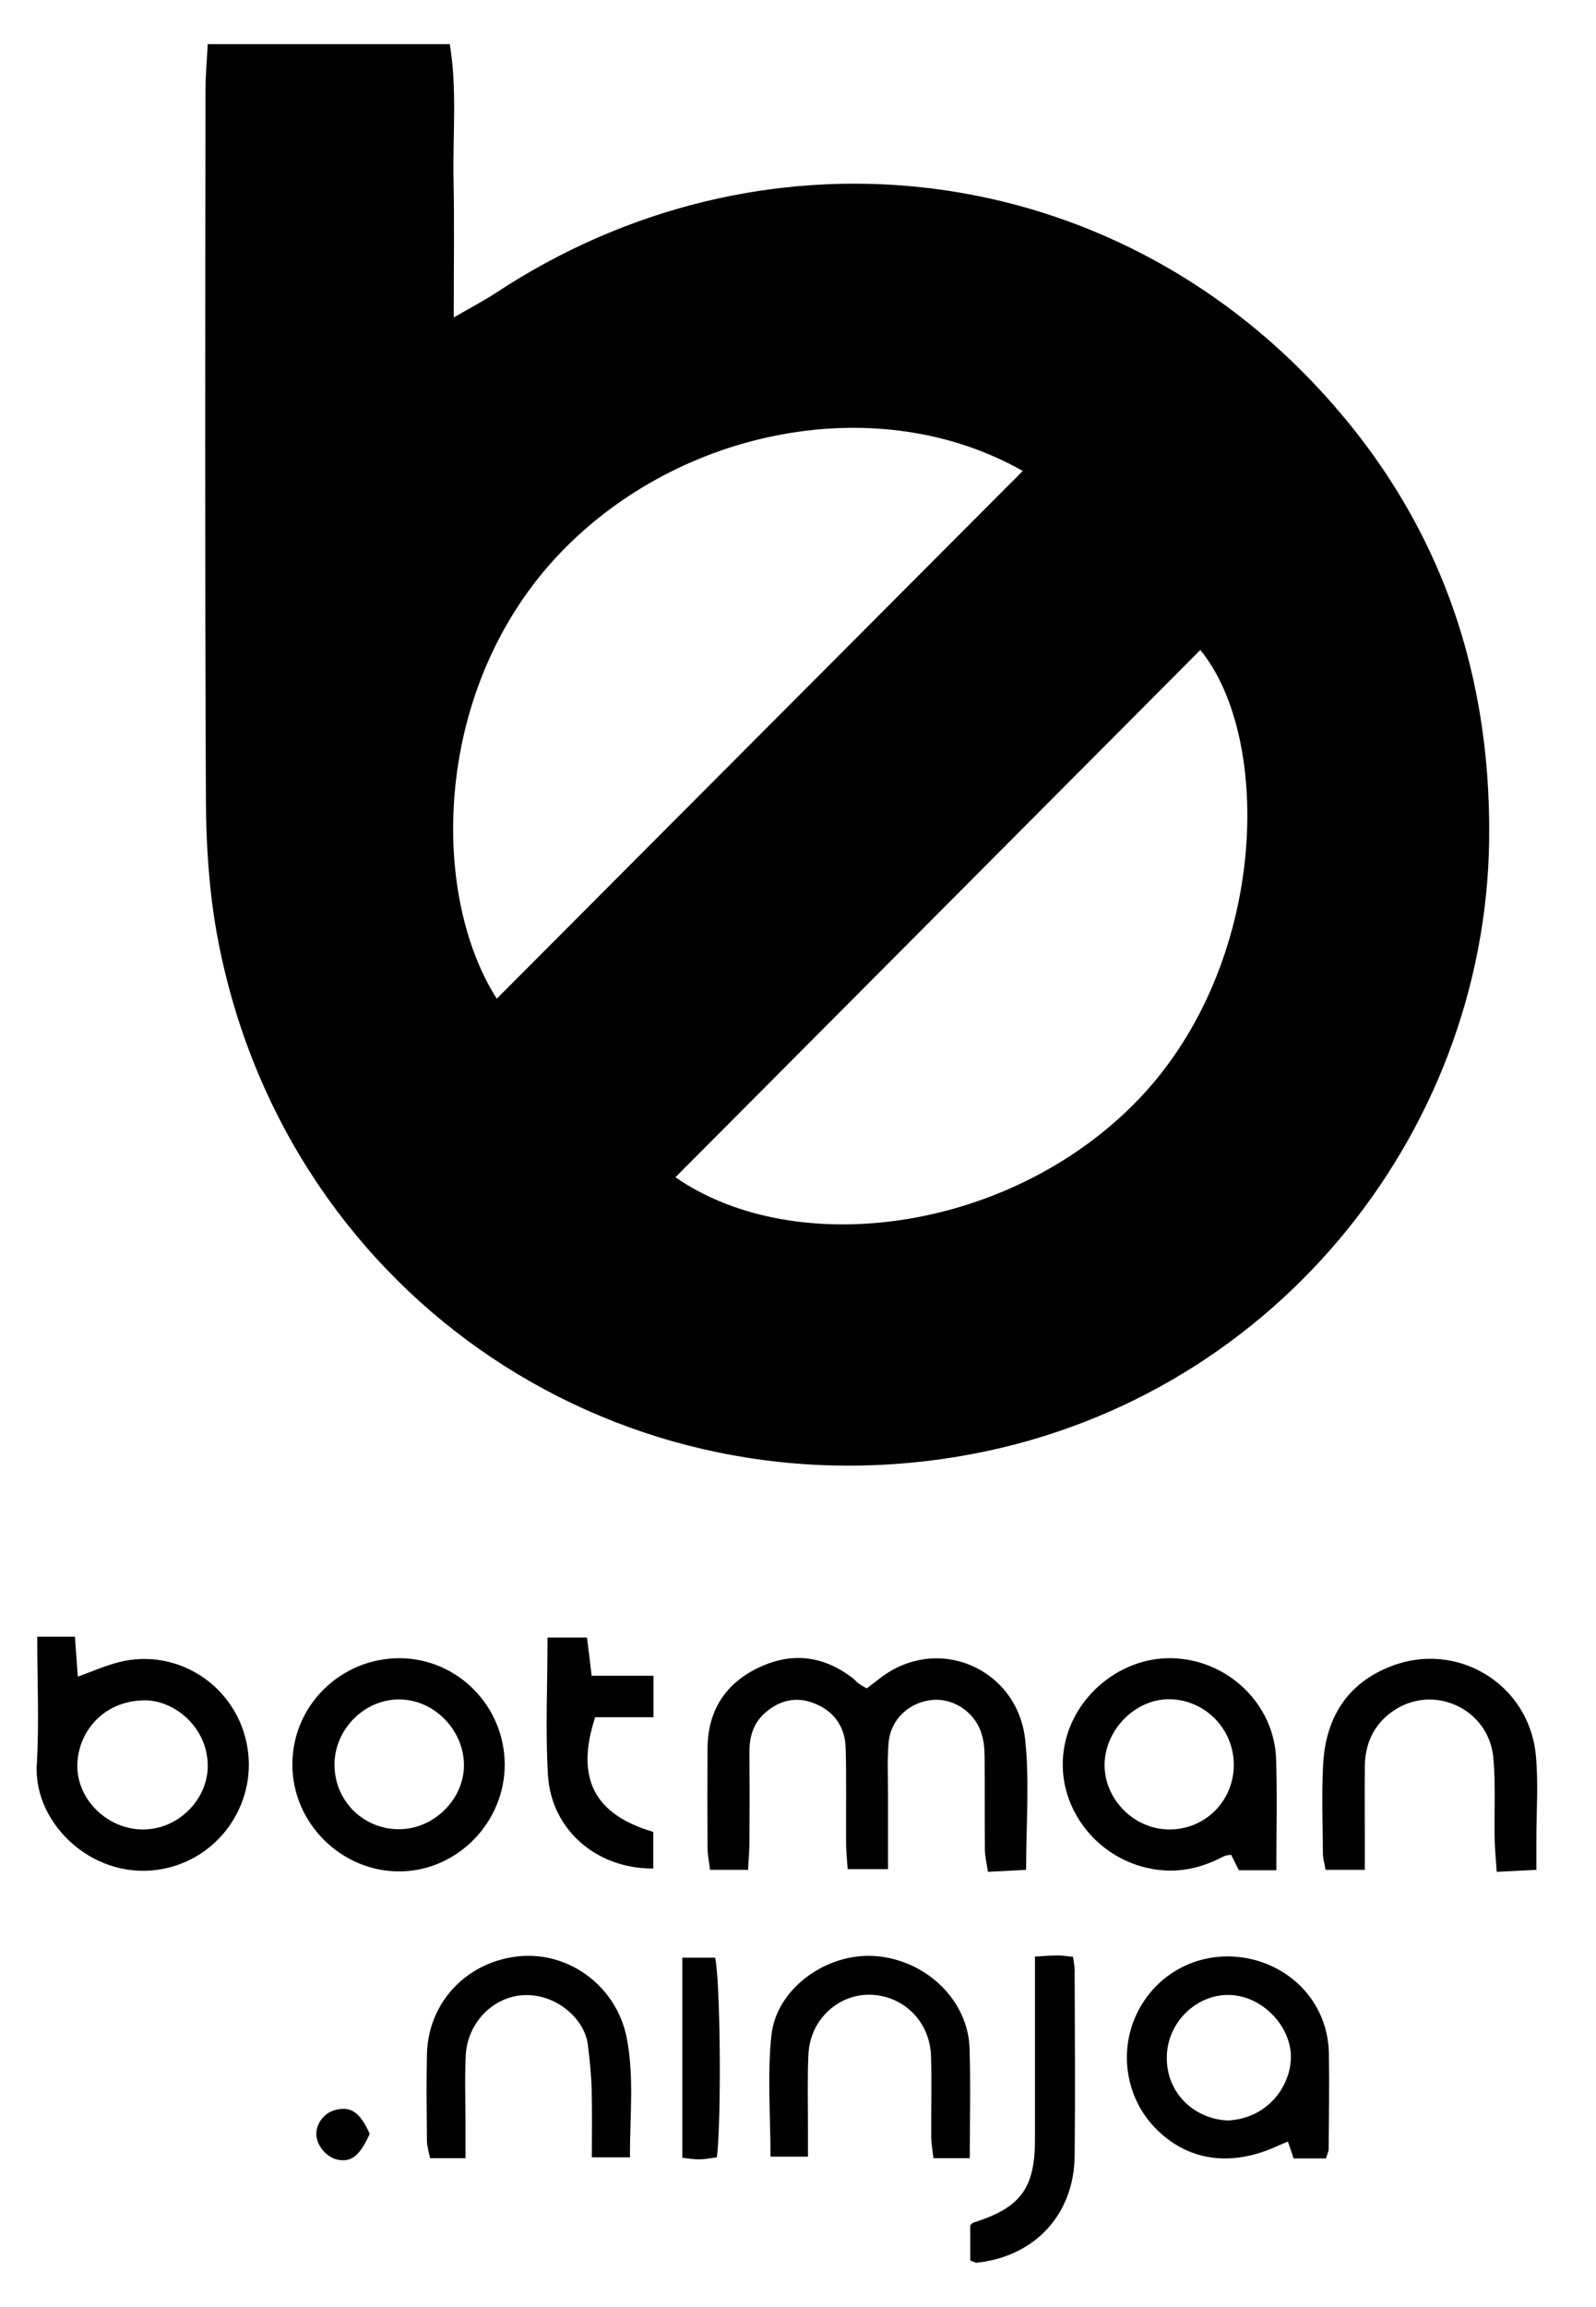
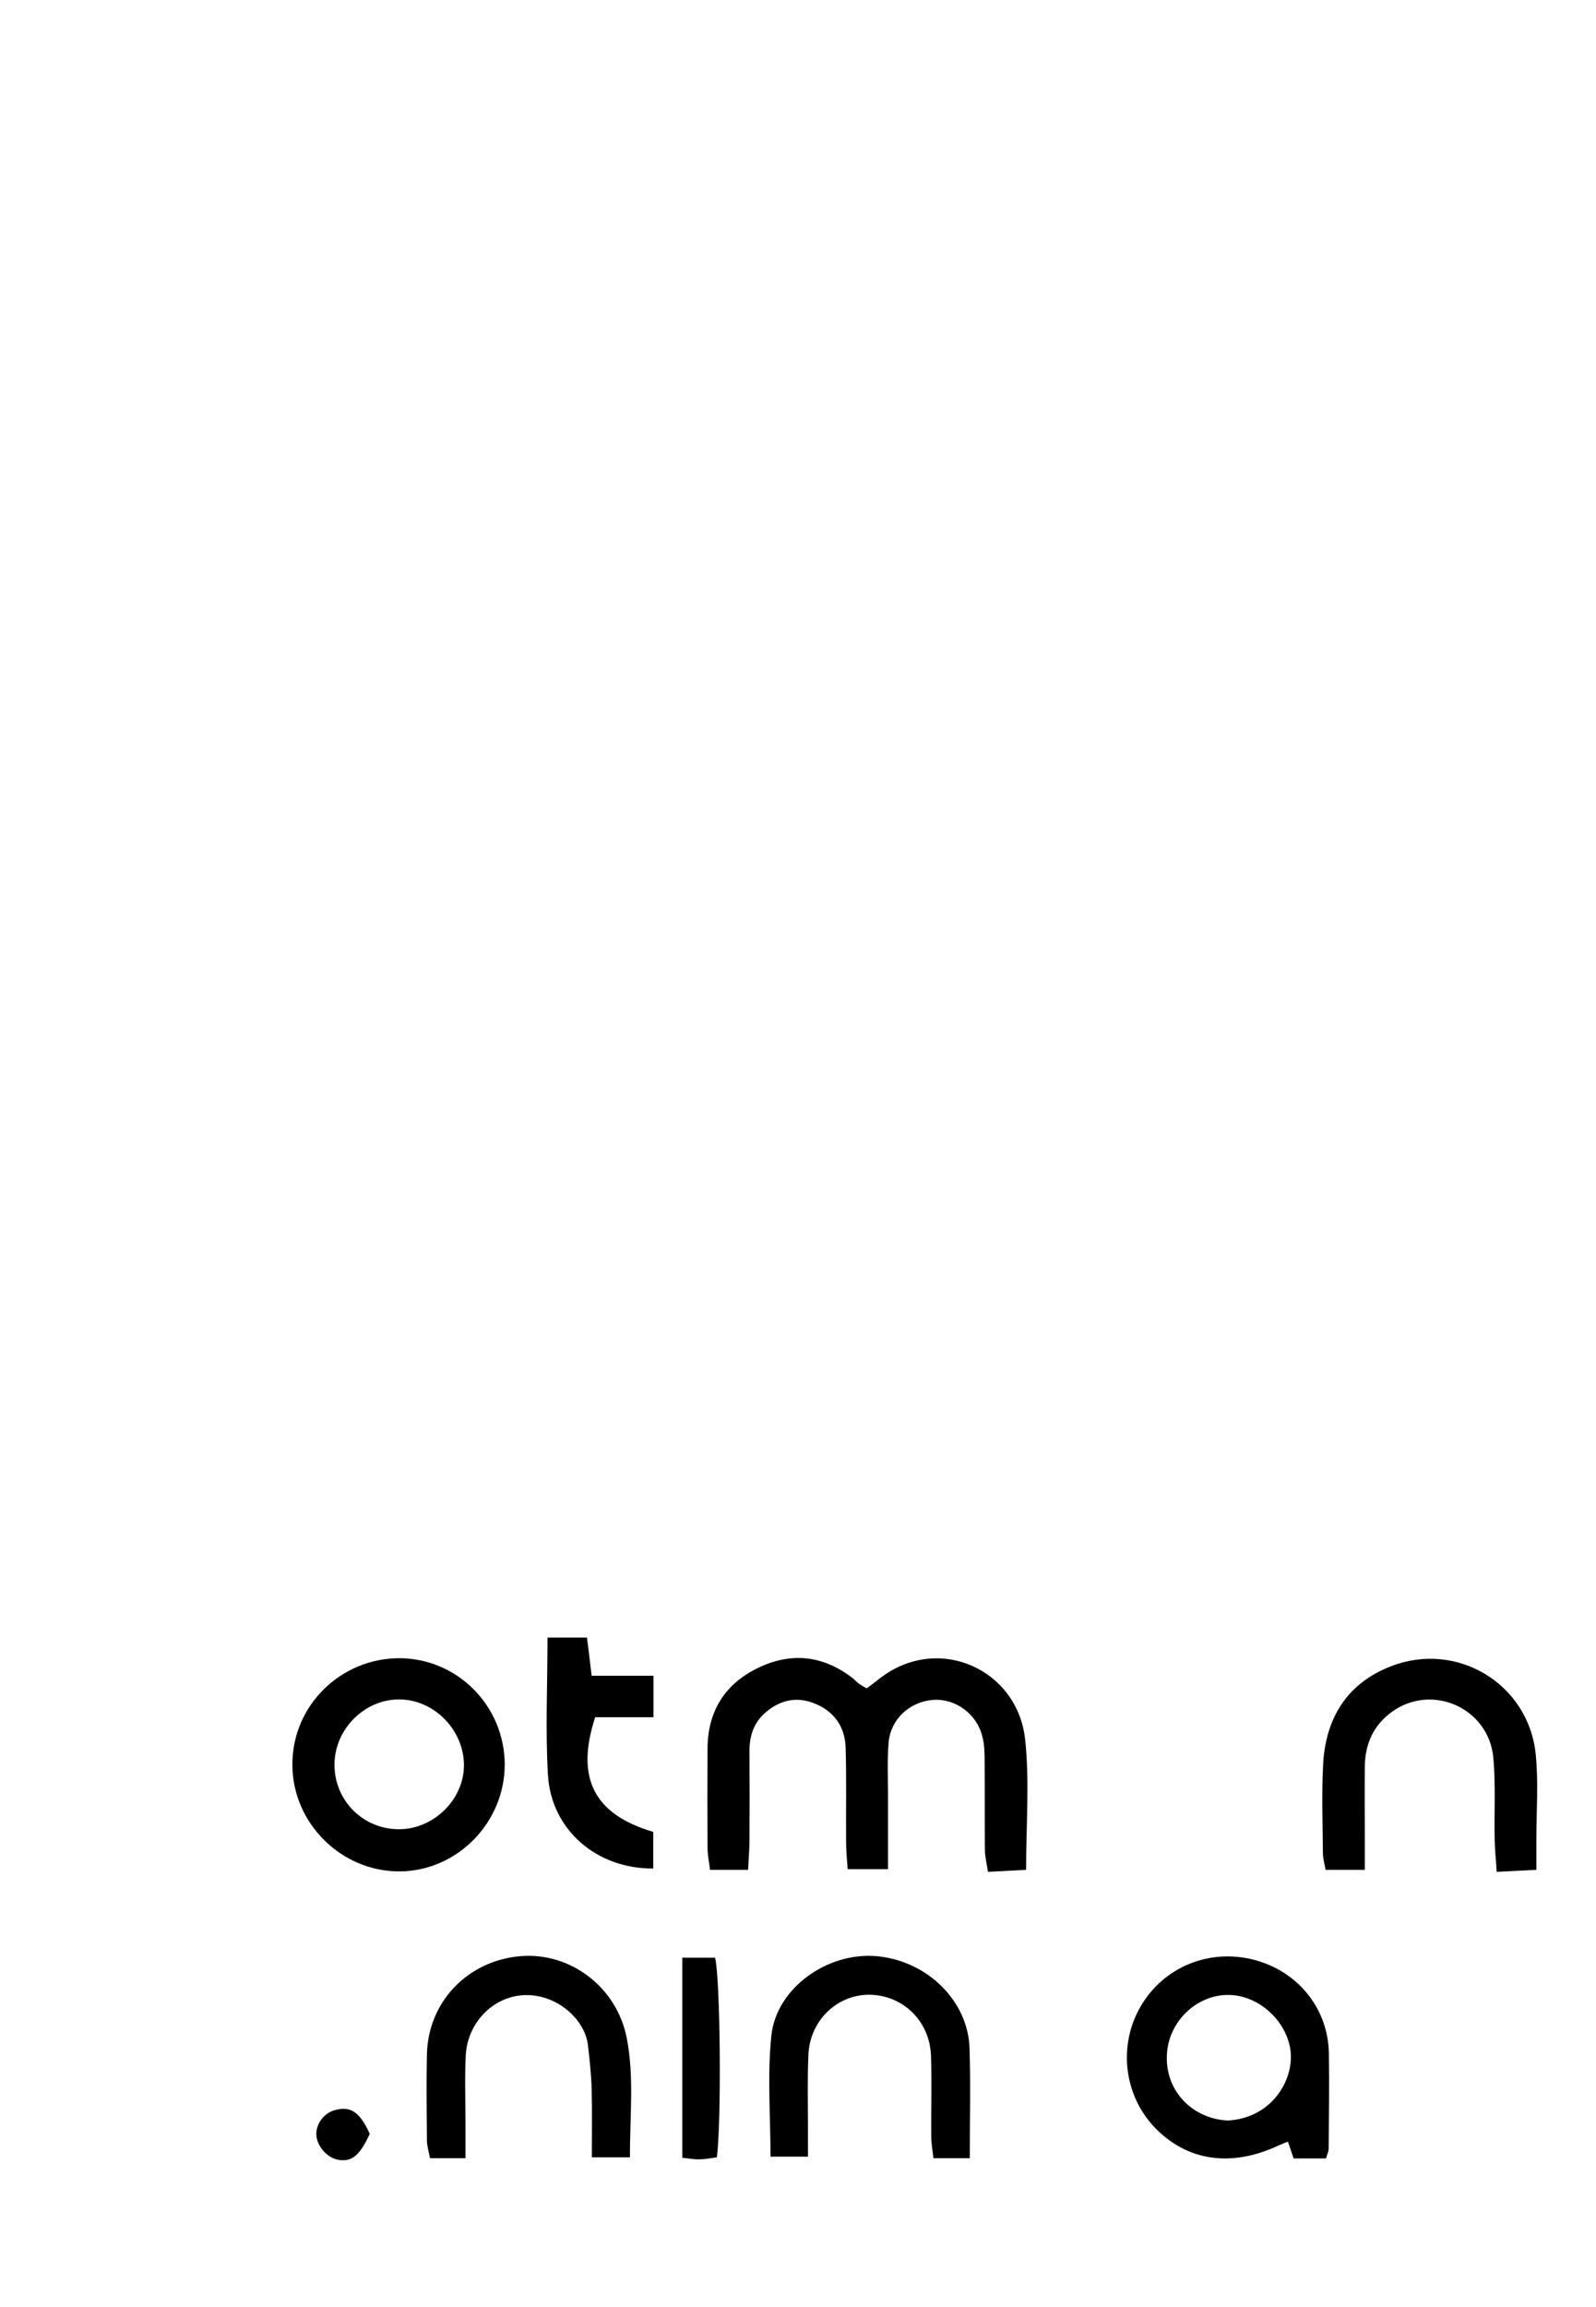
<svg xmlns="http://www.w3.org/2000/svg" width="72" height="104" xml:space="preserve" version="1.1">
  <g>
    <title>Layer 1</title>
    <g id="svg_1">
-       <path id="svg_2" d="m9.77,42.02c2.87,15.99 17.61,26.27 33.45,23.64c14.03,-2.33 23.79,-14.45 23.96,-27.79c0.1,-8 -2.5,-14.93 -7.98,-20.66c-9.77,-10.23 -24.97,-11.81 -36.81,-4.02c-0.53,0.35 -1.09,0.64 -1.92,1.12c0,-2.31 0.03,-4.28 -0.01,-6.24c-0.04,-2.01 0.17,-4.04 -0.17,-6.08c-3.72,0 -7.2,0 -10.92,0c-0.04,0.84 -0.1,1.43 -0.1,2.03c-0.01,10.7 -0.03,21.41 0.02,32.11c0.01,1.97 0.14,3.96 0.48,5.89zm41.62,7.51c-5.76,6.02 -15.47,7.31 -20.92,3.54c7.88,-7.91 15.79,-15.85 23.68,-23.77c3.27,3.99 3.06,14.13 -2.76,20.23zm-26.09,-24.63c5.4,-5.61 14.33,-7.36 20.84,-3.67c-7.86,7.88 -15.77,15.81 -23.73,23.79c-3.06,-4.8 -2.88,-14.12 2.89,-20.12z" />
      <path id="svg_3" d="m44.42,79.37c0.01,1.33 0,2.66 0.01,3.99c0,0.31 0.08,0.63 0.14,1.02c0.62,-0.03 1.13,-0.06 1.72,-0.09c0,-2.04 0.16,-3.97 -0.04,-5.85c-0.33,-3.2 -3.93,-4.82 -6.56,-2.78c-0.19,0.15 -0.39,0.3 -0.59,0.45c-0.14,-0.08 -0.25,-0.14 -0.35,-0.21c-0.1,-0.07 -0.18,-0.17 -0.28,-0.25c-1.35,-1.04 -2.8,-1.19 -4.32,-0.44c-1.47,0.73 -2.22,1.95 -2.23,3.6c-0.01,1.5 -0.01,2.99 0,4.49c0,0.32 0.07,0.63 0.11,0.99c0.6,0 1.11,0 1.72,0c0.02,-0.49 0.06,-0.89 0.06,-1.3c0.01,-1.33 0.01,-2.66 0,-3.99c-0.01,-0.7 0.17,-1.32 0.71,-1.79c0.64,-0.56 1.39,-0.75 2.2,-0.43c0.9,0.35 1.4,1.05 1.43,2.01c0.04,1.41 0.01,2.83 0.02,4.24c0,0.4 0.04,0.8 0.07,1.23c0.65,0 1.19,0 1.82,0c0,-1.2 0,-2.28 0,-3.36c0,-0.79 -0.04,-1.58 0.03,-2.37c0.1,-1.05 0.96,-1.82 2,-1.9c0.99,-0.08 1.97,0.62 2.22,1.63c0.1,0.35 0.11,0.74 0.11,1.11z" />
-       <path id="svg_4" d="m5.36,74.93c-0.62,0.16 -1.21,0.42 -1.85,0.65c-0.04,-0.63 -0.09,-1.19 -0.13,-1.8c-0.58,0 -1.06,0 -1.7,0c0,2.02 0.09,3.89 -0.02,5.75c-0.17,2.75 2.69,5.39 5.82,4.69c2.55,-0.56 4.19,-3.1 3.64,-5.67c-0.56,-2.63 -3.17,-4.28 -5.76,-3.62zm1.1,7.54c-1.59,0.01 -3.01,-1.34 -2.97,-2.93c0.03,-1.41 1.11,-2.85 2.99,-2.89c1.34,-0.03 2.83,1.15 2.89,2.85c0.06,1.58 -1.31,2.97 -2.91,2.97z" />
-       <path id="svg_5" d="m55.21,83.68c0.1,-0.05 0.22,-0.05 0.33,-0.07c0.12,0.25 0.23,0.46 0.35,0.7c0.51,0 0.99,0 1.69,0c0,-1.76 0.04,-3.37 -0.01,-4.99c-0.07,-2.5 -2.19,-4.52 -4.71,-4.57c-2.47,-0.05 -4.7,1.95 -4.9,4.41c-0.21,2.42 1.58,4.66 4.02,5.09c1.15,0.21 2.21,-0.03 3.23,-0.57zm-5.38,-4.17c0.04,-1.58 1.43,-2.95 2.97,-2.91c1.6,0.04 2.88,1.38 2.86,2.99c-0.02,1.63 -1.32,2.9 -2.94,2.88c-1.59,-0.02 -2.92,-1.39 -2.89,-2.96z" />
-       <path id="svg_6" d="m22.77,79.54c-0.01,-2.63 -2.12,-4.77 -4.73,-4.79c-2.67,-0.01 -4.86,2.14 -4.85,4.8c0,2.64 2.22,4.84 4.87,4.81c2.58,-0.03 4.71,-2.21 4.71,-4.82zm-4.79,2.92c-1.63,-0.01 -2.92,-1.33 -2.89,-2.96c0.03,-1.6 1.41,-2.94 2.99,-2.89c1.53,0.04 2.83,1.38 2.85,2.93c0.02,1.56 -1.36,2.93 -2.95,2.92z" />
+       <path id="svg_6" d="m22.77,79.54c-0.01,-2.63 -2.12,-4.77 -4.73,-4.79c-2.67,-0.01 -4.86,2.14 -4.85,4.8c0,2.64 2.22,4.84 4.87,4.81c2.58,-0.03 4.71,-2.21 4.71,-4.82zm-4.79,2.92c-1.63,-0.01 -2.92,-1.33 -2.89,-2.96c0.03,-1.6 1.41,-2.94 2.99,-2.89c1.53,0.04 2.83,1.38 2.85,2.93c0.02,1.56 -1.36,2.93 -2.95,2.92" />
      <path id="svg_7" d="m56.59,88.35c-2.03,-0.53 -4.1,0.31 -5.14,2.11c-1.01,1.74 -0.75,3.97 0.62,5.42c1.46,1.54 3.46,1.84 5.6,0.84c0.14,-0.06 0.28,-0.12 0.43,-0.18c0.1,0.28 0.17,0.5 0.26,0.76c0.48,0 0.93,0 1.46,0c0.06,-0.21 0.12,-0.32 0.12,-0.44c0.01,-1.41 0.03,-2.83 0.01,-4.24c-0.01,-2.05 -1.37,-3.74 -3.36,-4.27zm-1.2,7.24c-1.59,-0.07 -2.89,-1.35 -2.74,-3.08c0.12,-1.43 1.36,-2.58 2.74,-2.58c1.37,-0.01 2.65,1.15 2.83,2.51c0.16,1.36 -0.88,3.05 -2.83,3.15z" />
      <path id="svg_8" d="m69.28,79.07c-0.33,-3.17 -3.55,-5.11 -6.52,-3.96c-2,0.77 -2.96,2.35 -3.07,4.43c-0.07,1.33 -0.02,2.66 -0.01,3.99c0,0.24 0.07,0.47 0.12,0.76c0.58,0 1.09,0 1.77,0c0,-0.59 0,-1 0,-1.41c0,-1.08 -0.01,-2.16 0,-3.24c0.01,-1.02 0.39,-1.87 1.22,-2.47c1.81,-1.31 4.37,-0.18 4.58,2.07c0.11,1.24 0.03,2.49 0.06,3.74c0.01,0.44 0.06,0.87 0.09,1.4c0.66,-0.03 1.18,-0.06 1.79,-0.09c0,-0.53 0,-0.94 0,-1.36c0,-1.29 0.1,-2.59 -0.03,-3.86z" />
      <path id="svg_9" d="m23.49,88.18c-2.39,0.2 -4.18,2.06 -4.23,4.43c-0.03,1.29 -0.01,2.58 0,3.87c0,0.27 0.09,0.54 0.14,0.81c0.53,0 0.98,0 1.6,0c0,-0.59 0,-1.05 0,-1.5c0,-1.04 -0.04,-2.08 0.01,-3.12c0.07,-1.46 1.2,-2.65 2.6,-2.73c1.46,-0.08 2.76,1.05 2.91,2.23c0.08,0.66 0.15,1.32 0.17,1.98c0.03,1.02 0.01,2.05 0.01,3.1c0.64,0 1.11,0 1.72,0c-0.01,-1.86 0.2,-3.63 -0.15,-5.4c-0.45,-2.26 -2.52,-3.85 -4.78,-3.67z" />
      <path id="svg_10" d="m39.52,88.18c-2.2,-0.18 -4.49,1.44 -4.72,3.57c-0.19,1.8 -0.04,3.63 -0.04,5.47c0.59,0 1.09,0 1.69,0c0,-0.53 0,-0.94 0,-1.35c0,-1.08 -0.03,-2.16 0.02,-3.24c0.06,-1.53 1.27,-2.7 2.72,-2.71c1.53,0 2.76,1.18 2.81,2.76c0.04,1.2 0,2.41 0.01,3.62c0,0.32 0.06,0.63 0.1,0.99c0.53,0 0.98,0 1.64,0c0,-1.72 0.04,-3.33 -0.01,-4.94c-0.06,-2.16 -1.93,-3.98 -4.22,-4.17z" />
      <path id="svg_11" d="m26.85,77.41c0.84,0 1.74,0 2.63,0c0,-0.66 0,-1.18 0,-1.87c-0.97,0 -1.86,0 -2.79,0c-0.08,-0.68 -0.14,-1.2 -0.21,-1.72c-0.62,0 -1.17,0 -1.78,0c0,2.13 -0.1,4.17 0.02,6.2c0.15,2.47 2.2,4.23 4.75,4.21c0,-0.56 0,-1.11 0,-1.65c-2.67,-0.79 -3.52,-2.42 -2.62,-5.17z" />
-       <path id="svg_12" d="m48.41,88.21c-0.27,-0.02 -0.47,-0.06 -0.67,-0.06c-0.28,0 -0.57,0.02 -1.05,0.05c0,0.53 0,0.94 0,1.34c0,2.32 0,4.65 0,6.97c-0.01,2.15 -0.67,3.02 -2.77,3.68c-0.07,0.02 -0.12,0.1 -0.15,0.13c0,0.57 0,1.09 0,1.58c0.16,0.06 0.24,0.11 0.31,0.1c2.62,-0.29 4.38,-2.19 4.4,-4.83c0.03,-2.74 0.01,-5.48 0,-8.21c0.02,-0.24 -0.04,-0.48 -0.07,-0.75z" />
      <path id="svg_13" d="m30.78,88.25c0,3.03 0,5.99 0,9.02c0.3,0.03 0.54,0.08 0.78,0.07c0.24,0 0.48,-0.05 0.78,-0.09c0.21,-1.62 0.16,-8.02 -0.08,-9c-0.46,0 -0.93,0 -1.48,0z" />
      <path id="svg_14" d="m15.11,95.12c-0.49,0.13 -0.85,0.61 -0.84,1.1c0.02,0.52 0.47,1.04 0.98,1.14c0.61,0.11 0.98,-0.18 1.43,-1.17c-0.45,-0.99 -0.86,-1.26 -1.57,-1.07z" />
    </g>
  </g>
</svg>